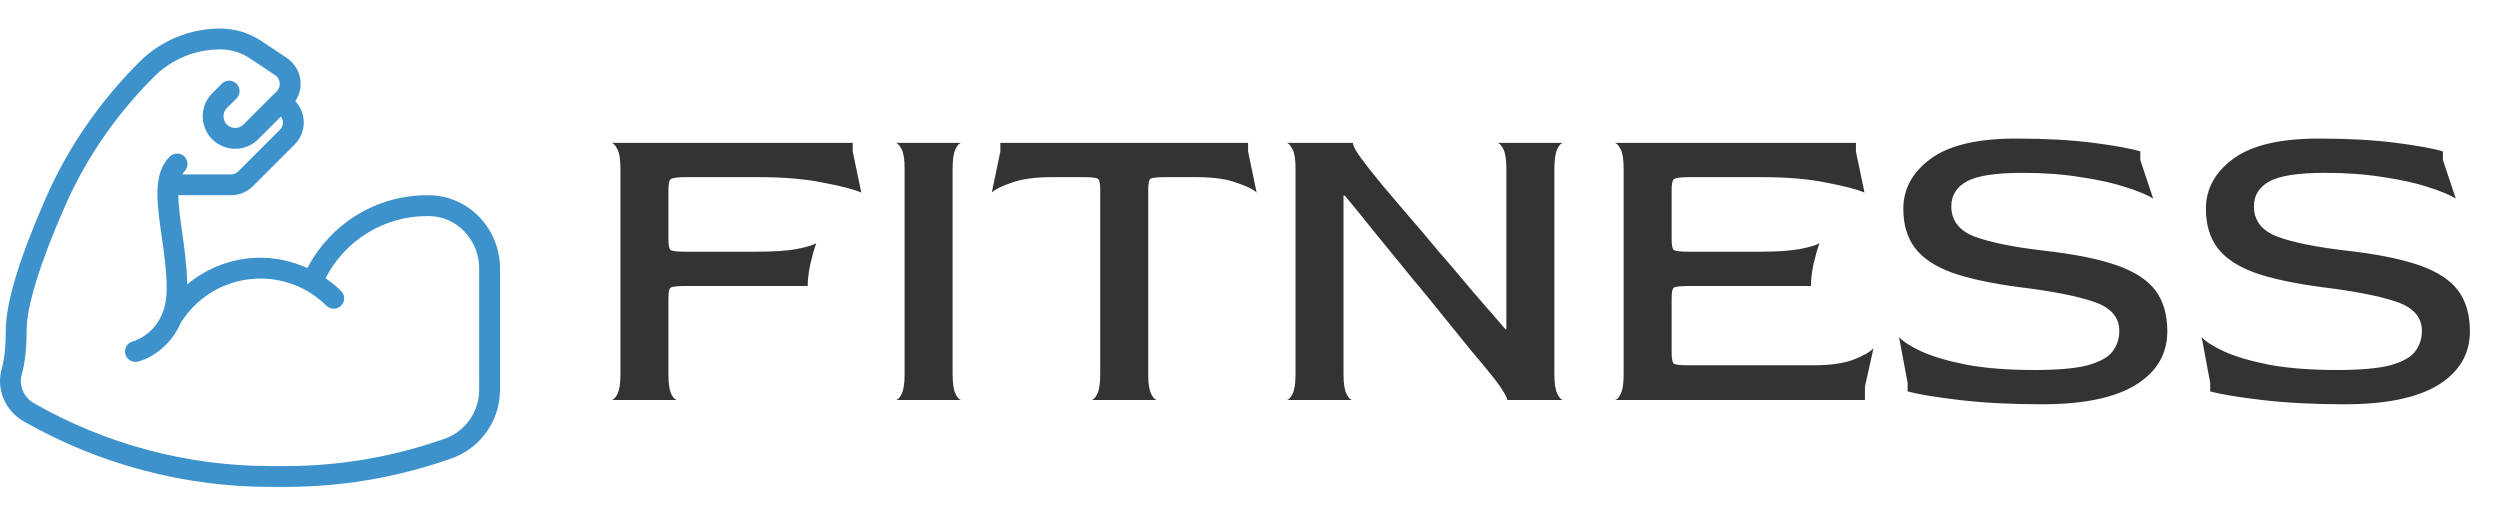
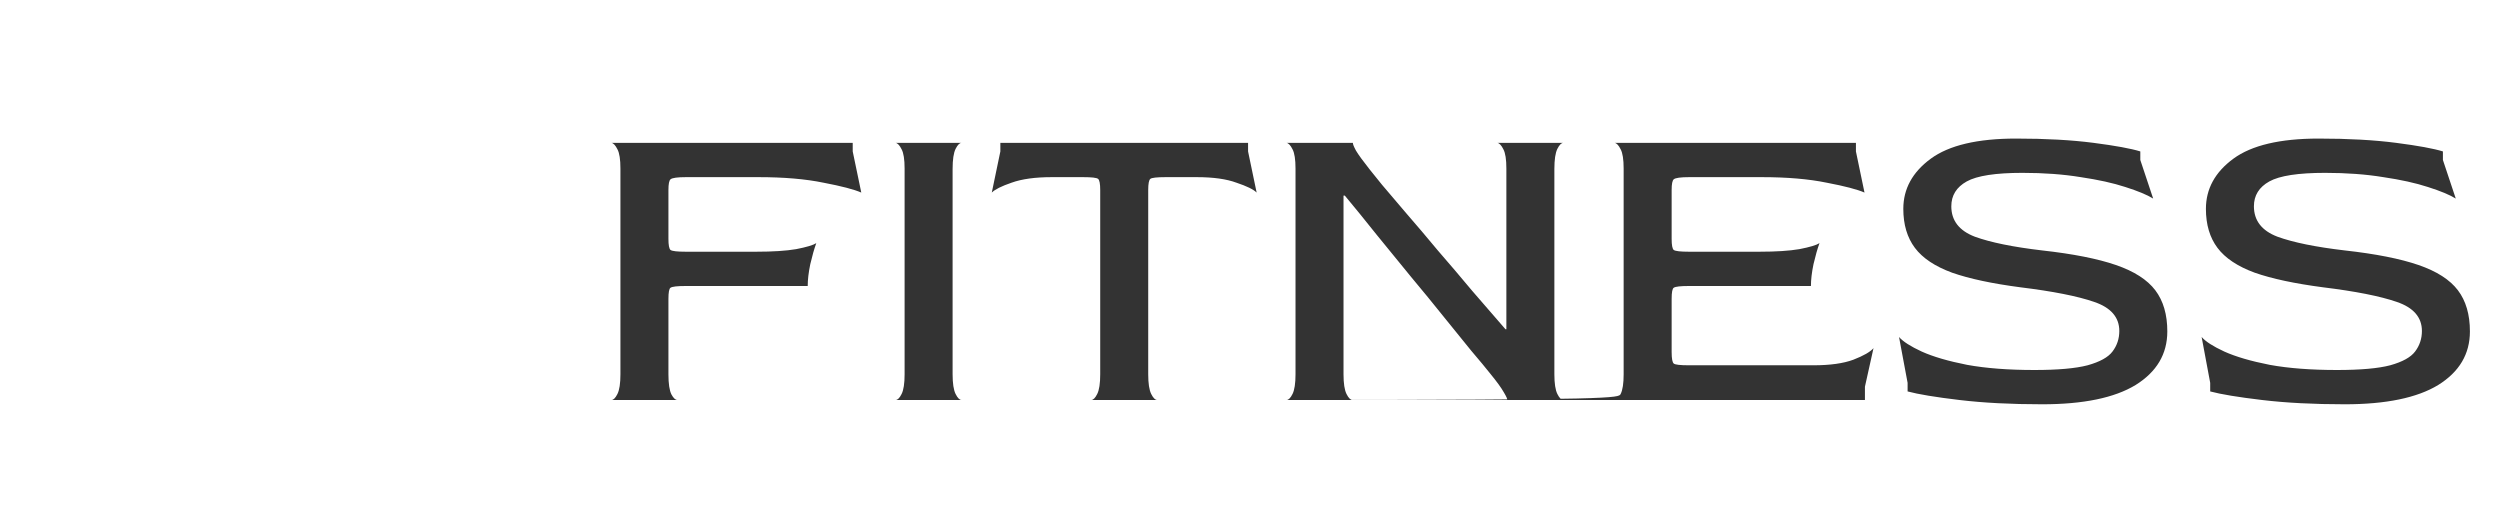
<svg xmlns="http://www.w3.org/2000/svg" width="175" height="37" viewBox="0 0 175 37" fill="none">
  <g clip-path="url(#clip0_10_18)">
-     <path d="M42.8 28C42.94 28 43.08 27.86 43.22 27.58C43.36 27.3 43.43 26.84 43.43 26.2V11.8C43.43 11.16 43.36 10.71 43.22 10.45C43.08 10.17 42.94 10.02 42.8 10H59.69V10.6L60.29 13.48C59.79 13.26 58.91 13.03 57.65 12.79C56.39 12.53 54.87 12.4 53.09 12.4H48.02C47.42 12.4 47.06 12.45 46.94 12.55C46.84 12.63 46.79 12.88 46.79 13.3V16.72C46.79 17.16 46.84 17.42 46.94 17.5C47.06 17.58 47.41 17.62 47.99 17.62H52.94C54.1 17.62 55.03 17.56 55.73 17.44C56.45 17.3 56.92 17.16 57.14 17.02C57 17.4 56.86 17.89 56.72 18.49C56.6 19.07 56.54 19.58 56.54 20.02H47.99C47.41 20.02 47.06 20.06 46.94 20.14C46.84 20.2 46.79 20.46 46.79 20.92V26.2C46.79 26.86 46.86 27.33 47 27.61C47.14 27.87 47.28 28 47.42 28H42.8ZM62.692 28C62.832 28 62.972 27.86 63.112 27.58C63.252 27.3 63.322 26.84 63.322 26.2V11.8C63.322 11.16 63.252 10.71 63.112 10.45C62.972 10.17 62.832 10.02 62.692 10H67.312C67.172 10 67.032 10.14 66.892 10.42C66.752 10.7 66.682 11.17 66.682 11.83V26.2C66.682 26.84 66.752 27.3 66.892 27.58C67.032 27.86 67.172 28 67.312 28H62.692ZM76.385 28C76.525 28 76.665 27.86 76.805 27.58C76.945 27.3 77.015 26.84 77.015 26.2V13.3C77.015 12.86 76.965 12.6 76.865 12.52C76.765 12.44 76.415 12.4 75.815 12.4H73.625C72.465 12.4 71.525 12.53 70.805 12.79C70.105 13.03 69.645 13.26 69.425 13.48L70.025 10.6V10H87.365V10.6L87.965 13.48C87.745 13.26 87.275 13.03 86.555 12.79C85.855 12.53 84.925 12.4 83.765 12.4H81.605C80.985 12.4 80.625 12.44 80.525 12.52C80.425 12.6 80.375 12.86 80.375 13.3V26.2C80.375 26.84 80.445 27.3 80.585 27.58C80.725 27.86 80.865 28 81.005 28H76.385ZM90.056 28C90.196 28 90.336 27.86 90.476 27.58C90.616 27.3 90.686 26.84 90.686 26.2V11.8C90.686 11.16 90.616 10.71 90.476 10.45C90.336 10.17 90.196 10.02 90.056 10H94.706C94.686 10.06 94.756 10.24 94.916 10.54C95.096 10.84 95.416 11.28 95.876 11.86C96.016 12.04 96.306 12.4 96.746 12.94C97.206 13.48 97.776 14.15 98.456 14.95C99.136 15.73 99.866 16.59 100.646 17.53C101.446 18.45 102.246 19.39 103.046 20.35C103.866 21.29 104.646 22.19 105.386 23.05H105.446V11.8C105.446 11.16 105.376 10.71 105.236 10.45C105.096 10.17 104.956 10.02 104.816 10H109.436C109.296 10 109.156 10.14 109.016 10.42C108.876 10.7 108.806 11.17 108.806 11.83V26.2C108.806 26.84 108.876 27.3 109.016 27.58C109.156 27.86 109.296 28 109.436 28H105.506C105.526 27.94 105.446 27.76 105.266 27.46C105.086 27.14 104.766 26.7 104.306 26.14C104.006 25.76 103.566 25.23 102.986 24.55C102.426 23.85 101.786 23.06 101.066 22.18C100.346 21.28 99.576 20.34 98.756 19.36C97.956 18.38 97.156 17.4 96.356 16.42C95.576 15.44 94.836 14.53 94.136 13.69H94.046V26.2C94.046 26.84 94.116 27.3 94.256 27.58C94.396 27.86 94.536 28 94.676 28H90.056ZM113.025 28C113.165 28 113.305 27.86 113.445 27.58C113.585 27.3 113.655 26.84 113.655 26.2V11.8C113.655 11.16 113.585 10.71 113.445 10.45C113.305 10.17 113.165 10.02 113.025 10H129.915V10.6L130.515 13.48C130.015 13.26 129.135 13.03 127.875 12.79C126.615 12.53 125.095 12.4 123.315 12.4H118.245C117.645 12.4 117.285 12.45 117.165 12.55C117.065 12.63 117.015 12.88 117.015 13.3V16.72C117.015 17.16 117.065 17.42 117.165 17.5C117.285 17.58 117.635 17.62 118.215 17.62H123.165C124.325 17.62 125.255 17.56 125.955 17.44C126.675 17.3 127.145 17.16 127.365 17.02C127.225 17.4 127.085 17.89 126.945 18.49C126.825 19.07 126.765 19.58 126.765 20.02H118.215C117.635 20.02 117.285 20.06 117.165 20.14C117.065 20.2 117.015 20.46 117.015 20.92V24.64C117.015 25.1 117.065 25.37 117.165 25.45C117.265 25.53 117.615 25.57 118.215 25.57H126.945C128.105 25.57 129.035 25.44 129.735 25.18C130.455 24.9 130.925 24.63 131.145 24.37L130.545 27.07V28H113.025ZM142.952 28.3C140.772 28.3 138.842 28.2 137.162 28C135.482 27.8 134.272 27.6 133.532 27.4V26.8L132.932 23.59C133.212 23.91 133.742 24.25 134.522 24.61C135.322 24.97 136.382 25.28 137.702 25.54C139.022 25.78 140.592 25.9 142.412 25.9C144.052 25.9 145.292 25.79 146.132 25.57C146.992 25.33 147.572 25.01 147.872 24.61C148.192 24.19 148.352 23.71 148.352 23.17C148.352 22.21 147.762 21.53 146.582 21.13C145.422 20.73 143.702 20.39 141.422 20.11C139.442 19.85 137.852 19.51 136.652 19.09C135.452 18.65 134.582 18.07 134.042 17.35C133.502 16.63 133.232 15.72 133.232 14.62C133.232 13.22 133.872 12.05 135.152 11.11C136.432 10.17 138.422 9.7 141.122 9.7C143.202 9.7 145.012 9.8 146.552 10C148.092 10.2 149.182 10.4 149.822 10.6V11.2L150.722 13.9C150.302 13.64 149.652 13.37 148.772 13.09C147.912 12.81 146.872 12.58 145.652 12.4C144.432 12.2 143.072 12.1 141.572 12.1C139.692 12.1 138.392 12.3 137.672 12.7C136.952 13.1 136.592 13.68 136.592 14.44C136.592 15.44 137.142 16.15 138.242 16.57C139.342 16.97 140.912 17.29 142.952 17.53C145.112 17.77 146.832 18.11 148.112 18.55C149.392 18.99 150.312 19.58 150.872 20.32C151.432 21.06 151.712 22.02 151.712 23.2C151.712 24.78 150.972 26.03 149.492 26.95C148.012 27.85 145.832 28.3 142.952 28.3ZM164.134 28.3C161.954 28.3 160.024 28.2 158.344 28C156.664 27.8 155.454 27.6 154.714 27.4V26.8L154.114 23.59C154.394 23.91 154.924 24.25 155.704 24.61C156.504 24.97 157.564 25.28 158.884 25.54C160.204 25.78 161.774 25.9 163.594 25.9C165.234 25.9 166.474 25.79 167.314 25.57C168.174 25.33 168.754 25.01 169.054 24.61C169.374 24.19 169.534 23.71 169.534 23.17C169.534 22.21 168.944 21.53 167.764 21.13C166.604 20.73 164.884 20.39 162.604 20.11C160.624 19.85 159.034 19.51 157.834 19.09C156.634 18.65 155.764 18.07 155.224 17.35C154.684 16.63 154.414 15.72 154.414 14.62C154.414 13.22 155.054 12.05 156.334 11.11C157.614 10.17 159.604 9.7 162.304 9.7C164.384 9.7 166.194 9.8 167.734 10C169.274 10.2 170.364 10.4 171.004 10.6V11.2L171.904 13.9C171.484 13.64 170.834 13.37 169.954 13.09C169.094 12.81 168.054 12.58 166.834 12.4C165.614 12.2 164.254 12.1 162.754 12.1C160.874 12.1 159.574 12.3 158.854 12.7C158.134 13.1 157.774 13.68 157.774 14.44C157.774 15.44 158.324 16.15 159.424 16.57C160.524 16.97 162.094 17.29 164.134 17.53C166.294 17.77 168.014 18.11 169.294 18.55C170.574 18.99 171.494 19.58 172.054 20.32C172.614 21.06 172.894 22.02 172.894 23.2C172.894 24.78 172.154 26.03 170.674 26.95C169.194 27.85 167.014 28.3 164.134 28.3Z" fill="#333333" />
-     <path d="M30.151 13.669L29.896 13.666C26.341 13.666 23.143 15.653 21.517 18.765C20.494 18.304 19.384 18.041 18.229 18.041C16.321 18.041 14.527 18.722 13.106 19.907C13.079 18.654 12.916 17.406 12.757 16.298C12.62 15.351 12.489 14.431 12.481 13.666L16.167 13.666C16.751 13.666 17.301 13.439 17.714 13.025L20.631 10.109C21.464 9.275 21.47 7.938 20.674 7.081C20.952 6.665 21.084 6.166 21.034 5.656C20.969 5.002 20.618 4.417 20.07 4.052L18.3 2.872C17.445 2.302 16.449 2 15.42 2C13.275 2 11.259 2.835 9.742 4.352C6.949 7.145 4.751 10.344 3.207 13.859C1.347 18.095 0.404 21.219 0.404 23.145C0.404 24.249 0.309 25.146 0.12 25.811C-0.283 27.231 0.352 28.747 1.663 29.496C6.914 32.496 12.887 34.083 18.935 34.083H19.99C23.739 34.083 27.443 33.482 31 32.296L31.51 32.125C33.597 31.43 35 29.484 35 27.284V18.777C35 16.031 32.825 13.74 30.151 13.669ZM33.542 27.284C33.542 28.855 32.54 30.245 31.048 30.742L30.537 30.913C27.131 32.048 23.582 32.624 19.99 32.624H18.935C13.14 32.624 7.417 31.105 2.386 28.23C1.658 27.814 1.304 26.983 1.523 26.209C1.749 25.415 1.863 24.384 1.863 23.145C1.863 21.446 2.789 18.439 4.543 14.446C6.012 11.097 8.109 8.047 10.773 5.383C12.014 4.142 13.664 3.458 15.42 3.458C16.159 3.458 16.876 3.675 17.491 4.086L19.261 5.265C19.444 5.387 19.561 5.582 19.582 5.8C19.604 6.019 19.527 6.232 19.373 6.388L17.044 8.717C16.794 8.966 16.415 9.027 16.1 8.87C15.863 8.751 15.702 8.532 15.659 8.27C15.616 8.007 15.699 7.749 15.887 7.561L16.558 6.89C16.842 6.606 16.842 6.144 16.558 5.859C16.273 5.575 15.811 5.575 15.526 5.859L14.856 6.529C14.333 7.053 14.1 7.773 14.219 8.504C14.338 9.235 14.786 9.843 15.448 10.175C16.324 10.612 17.381 10.442 18.075 9.748L19.67 8.153C19.867 8.437 19.852 8.825 19.599 9.078L16.683 11.995C16.547 12.131 16.359 12.208 16.167 12.208L12.762 12.208C12.808 12.132 12.852 12.054 12.912 11.995C13.197 11.71 13.197 11.248 12.912 10.963C12.627 10.679 12.165 10.679 11.881 10.963C10.688 12.156 10.978 14.172 11.313 16.506C11.487 17.718 11.667 18.971 11.667 20.229C11.667 23.232 9.394 23.872 9.297 23.897C8.91 23.998 8.675 24.392 8.772 24.78C8.855 25.112 9.152 25.333 9.479 25.333C9.537 25.333 9.597 25.326 9.656 25.311C10.529 25.093 11.96 24.255 12.679 22.536C12.689 22.523 12.705 22.518 12.714 22.504C13.931 20.623 15.992 19.5 18.229 19.5C19.971 19.5 21.612 20.175 22.849 21.401C23.135 21.684 23.597 21.683 23.88 21.397C24.163 21.11 24.162 20.649 23.875 20.366C23.538 20.031 23.168 19.743 22.786 19.477C24.156 16.822 26.874 15.125 29.896 15.125L30.111 15.128C32.003 15.178 33.541 16.814 33.541 18.777L33.542 27.284Z" fill="#3E92CC" />
+     <path d="M42.8 28C42.94 28 43.08 27.86 43.22 27.58C43.36 27.3 43.43 26.84 43.43 26.2V11.8C43.43 11.16 43.36 10.71 43.22 10.45C43.08 10.17 42.94 10.02 42.8 10H59.69V10.6L60.29 13.48C59.79 13.26 58.91 13.03 57.65 12.79C56.39 12.53 54.87 12.4 53.09 12.4H48.02C47.42 12.4 47.06 12.45 46.94 12.55C46.84 12.63 46.79 12.88 46.79 13.3V16.72C46.79 17.16 46.84 17.42 46.94 17.5C47.06 17.58 47.41 17.62 47.99 17.62H52.94C54.1 17.62 55.03 17.56 55.73 17.44C56.45 17.3 56.92 17.16 57.14 17.02C57 17.4 56.86 17.89 56.72 18.49C56.6 19.07 56.54 19.58 56.54 20.02H47.99C47.41 20.02 47.06 20.06 46.94 20.14C46.84 20.2 46.79 20.46 46.79 20.92V26.2C46.79 26.86 46.86 27.33 47 27.61C47.14 27.87 47.28 28 47.42 28H42.8ZM62.692 28C62.832 28 62.972 27.86 63.112 27.58C63.252 27.3 63.322 26.84 63.322 26.2V11.8C63.322 11.16 63.252 10.71 63.112 10.45C62.972 10.17 62.832 10.02 62.692 10H67.312C67.172 10 67.032 10.14 66.892 10.42C66.752 10.7 66.682 11.17 66.682 11.83V26.2C66.682 26.84 66.752 27.3 66.892 27.58C67.032 27.86 67.172 28 67.312 28H62.692ZM76.385 28C76.525 28 76.665 27.86 76.805 27.58C76.945 27.3 77.015 26.84 77.015 26.2V13.3C77.015 12.86 76.965 12.6 76.865 12.52C76.765 12.44 76.415 12.4 75.815 12.4H73.625C72.465 12.4 71.525 12.53 70.805 12.79C70.105 13.03 69.645 13.26 69.425 13.48L70.025 10.6V10H87.365V10.6L87.965 13.48C87.745 13.26 87.275 13.03 86.555 12.79C85.855 12.53 84.925 12.4 83.765 12.4H81.605C80.985 12.4 80.625 12.44 80.525 12.52C80.425 12.6 80.375 12.86 80.375 13.3V26.2C80.375 26.84 80.445 27.3 80.585 27.58C80.725 27.86 80.865 28 81.005 28H76.385ZM90.056 28C90.196 28 90.336 27.86 90.476 27.58C90.616 27.3 90.686 26.84 90.686 26.2V11.8C90.686 11.16 90.616 10.71 90.476 10.45C90.336 10.17 90.196 10.02 90.056 10H94.706C94.686 10.06 94.756 10.24 94.916 10.54C95.096 10.84 95.416 11.28 95.876 11.86C96.016 12.04 96.306 12.4 96.746 12.94C97.206 13.48 97.776 14.15 98.456 14.95C99.136 15.73 99.866 16.59 100.646 17.53C101.446 18.45 102.246 19.39 103.046 20.35C103.866 21.29 104.646 22.19 105.386 23.05H105.446V11.8C105.446 11.16 105.376 10.71 105.236 10.45C105.096 10.17 104.956 10.02 104.816 10H109.436C109.296 10 109.156 10.14 109.016 10.42C108.876 10.7 108.806 11.17 108.806 11.83V26.2C108.806 26.84 108.876 27.3 109.016 27.58C109.156 27.86 109.296 28 109.436 28H105.506C105.526 27.94 105.446 27.76 105.266 27.46C105.086 27.14 104.766 26.7 104.306 26.14C104.006 25.76 103.566 25.23 102.986 24.55C102.426 23.85 101.786 23.06 101.066 22.18C100.346 21.28 99.576 20.34 98.756 19.36C97.956 18.38 97.156 17.4 96.356 16.42C95.576 15.44 94.836 14.53 94.136 13.69H94.046V26.2C94.046 26.84 94.116 27.3 94.256 27.58C94.396 27.86 94.536 28 94.676 28H90.056ZC113.165 28 113.305 27.86 113.445 27.58C113.585 27.3 113.655 26.84 113.655 26.2V11.8C113.655 11.16 113.585 10.71 113.445 10.45C113.305 10.17 113.165 10.02 113.025 10H129.915V10.6L130.515 13.48C130.015 13.26 129.135 13.03 127.875 12.79C126.615 12.53 125.095 12.4 123.315 12.4H118.245C117.645 12.4 117.285 12.45 117.165 12.55C117.065 12.63 117.015 12.88 117.015 13.3V16.72C117.015 17.16 117.065 17.42 117.165 17.5C117.285 17.58 117.635 17.62 118.215 17.62H123.165C124.325 17.62 125.255 17.56 125.955 17.44C126.675 17.3 127.145 17.16 127.365 17.02C127.225 17.4 127.085 17.89 126.945 18.49C126.825 19.07 126.765 19.58 126.765 20.02H118.215C117.635 20.02 117.285 20.06 117.165 20.14C117.065 20.2 117.015 20.46 117.015 20.92V24.64C117.015 25.1 117.065 25.37 117.165 25.45C117.265 25.53 117.615 25.57 118.215 25.57H126.945C128.105 25.57 129.035 25.44 129.735 25.18C130.455 24.9 130.925 24.63 131.145 24.37L130.545 27.07V28H113.025ZM142.952 28.3C140.772 28.3 138.842 28.2 137.162 28C135.482 27.8 134.272 27.6 133.532 27.4V26.8L132.932 23.59C133.212 23.91 133.742 24.25 134.522 24.61C135.322 24.97 136.382 25.28 137.702 25.54C139.022 25.78 140.592 25.9 142.412 25.9C144.052 25.9 145.292 25.79 146.132 25.57C146.992 25.33 147.572 25.01 147.872 24.61C148.192 24.19 148.352 23.71 148.352 23.17C148.352 22.21 147.762 21.53 146.582 21.13C145.422 20.73 143.702 20.39 141.422 20.11C139.442 19.85 137.852 19.51 136.652 19.09C135.452 18.65 134.582 18.07 134.042 17.35C133.502 16.63 133.232 15.72 133.232 14.62C133.232 13.22 133.872 12.05 135.152 11.11C136.432 10.17 138.422 9.7 141.122 9.7C143.202 9.7 145.012 9.8 146.552 10C148.092 10.2 149.182 10.4 149.822 10.6V11.2L150.722 13.9C150.302 13.64 149.652 13.37 148.772 13.09C147.912 12.81 146.872 12.58 145.652 12.4C144.432 12.2 143.072 12.1 141.572 12.1C139.692 12.1 138.392 12.3 137.672 12.7C136.952 13.1 136.592 13.68 136.592 14.44C136.592 15.44 137.142 16.15 138.242 16.57C139.342 16.97 140.912 17.29 142.952 17.53C145.112 17.77 146.832 18.11 148.112 18.55C149.392 18.99 150.312 19.58 150.872 20.32C151.432 21.06 151.712 22.02 151.712 23.2C151.712 24.78 150.972 26.03 149.492 26.95C148.012 27.85 145.832 28.3 142.952 28.3ZM164.134 28.3C161.954 28.3 160.024 28.2 158.344 28C156.664 27.8 155.454 27.6 154.714 27.4V26.8L154.114 23.59C154.394 23.91 154.924 24.25 155.704 24.61C156.504 24.97 157.564 25.28 158.884 25.54C160.204 25.78 161.774 25.9 163.594 25.9C165.234 25.9 166.474 25.79 167.314 25.57C168.174 25.33 168.754 25.01 169.054 24.61C169.374 24.19 169.534 23.71 169.534 23.17C169.534 22.21 168.944 21.53 167.764 21.13C166.604 20.73 164.884 20.39 162.604 20.11C160.624 19.85 159.034 19.51 157.834 19.09C156.634 18.65 155.764 18.07 155.224 17.35C154.684 16.63 154.414 15.72 154.414 14.62C154.414 13.22 155.054 12.05 156.334 11.11C157.614 10.17 159.604 9.7 162.304 9.7C164.384 9.7 166.194 9.8 167.734 10C169.274 10.2 170.364 10.4 171.004 10.6V11.2L171.904 13.9C171.484 13.64 170.834 13.37 169.954 13.09C169.094 12.81 168.054 12.58 166.834 12.4C165.614 12.2 164.254 12.1 162.754 12.1C160.874 12.1 159.574 12.3 158.854 12.7C158.134 13.1 157.774 13.68 157.774 14.44C157.774 15.44 158.324 16.15 159.424 16.57C160.524 16.97 162.094 17.29 164.134 17.53C166.294 17.77 168.014 18.11 169.294 18.55C170.574 18.99 171.494 19.58 172.054 20.32C172.614 21.06 172.894 22.02 172.894 23.2C172.894 24.78 172.154 26.03 170.674 26.95C169.194 27.85 167.014 28.3 164.134 28.3Z" fill="#333333" />
  </g>
  <defs>
    <clipPath id="clip0_10_18">
      <rect width="175" height="37" fill="white" />
    </clipPath>
  </defs>
</svg>